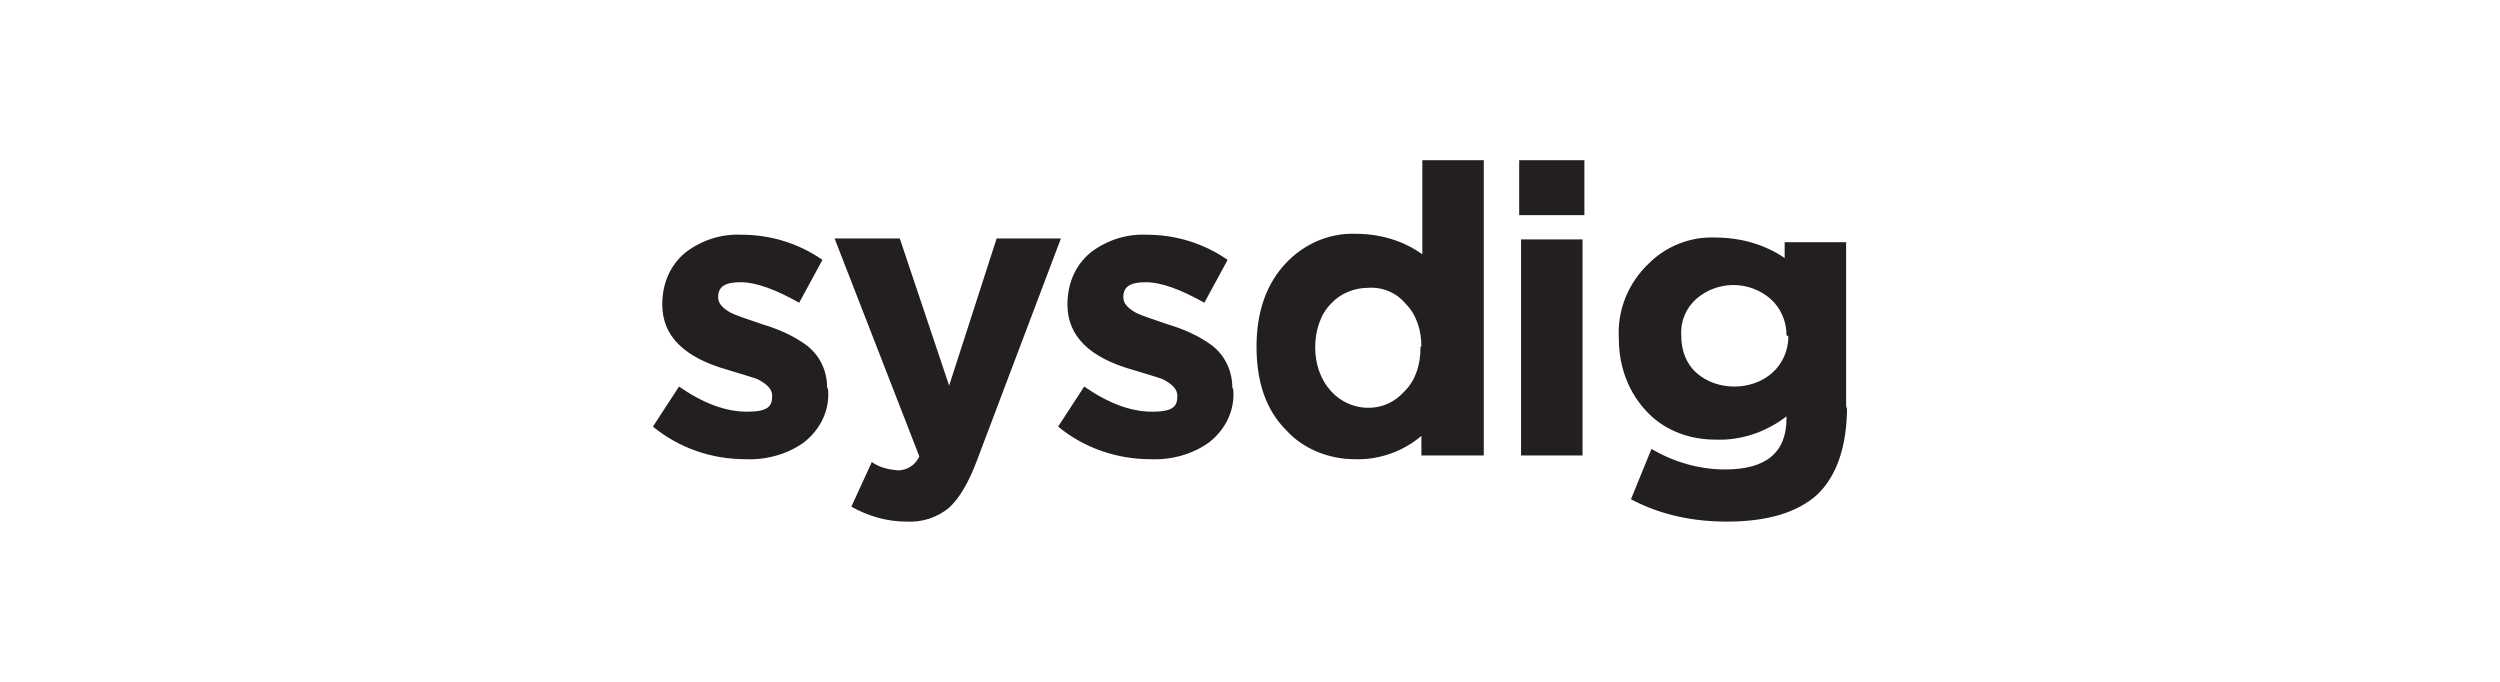
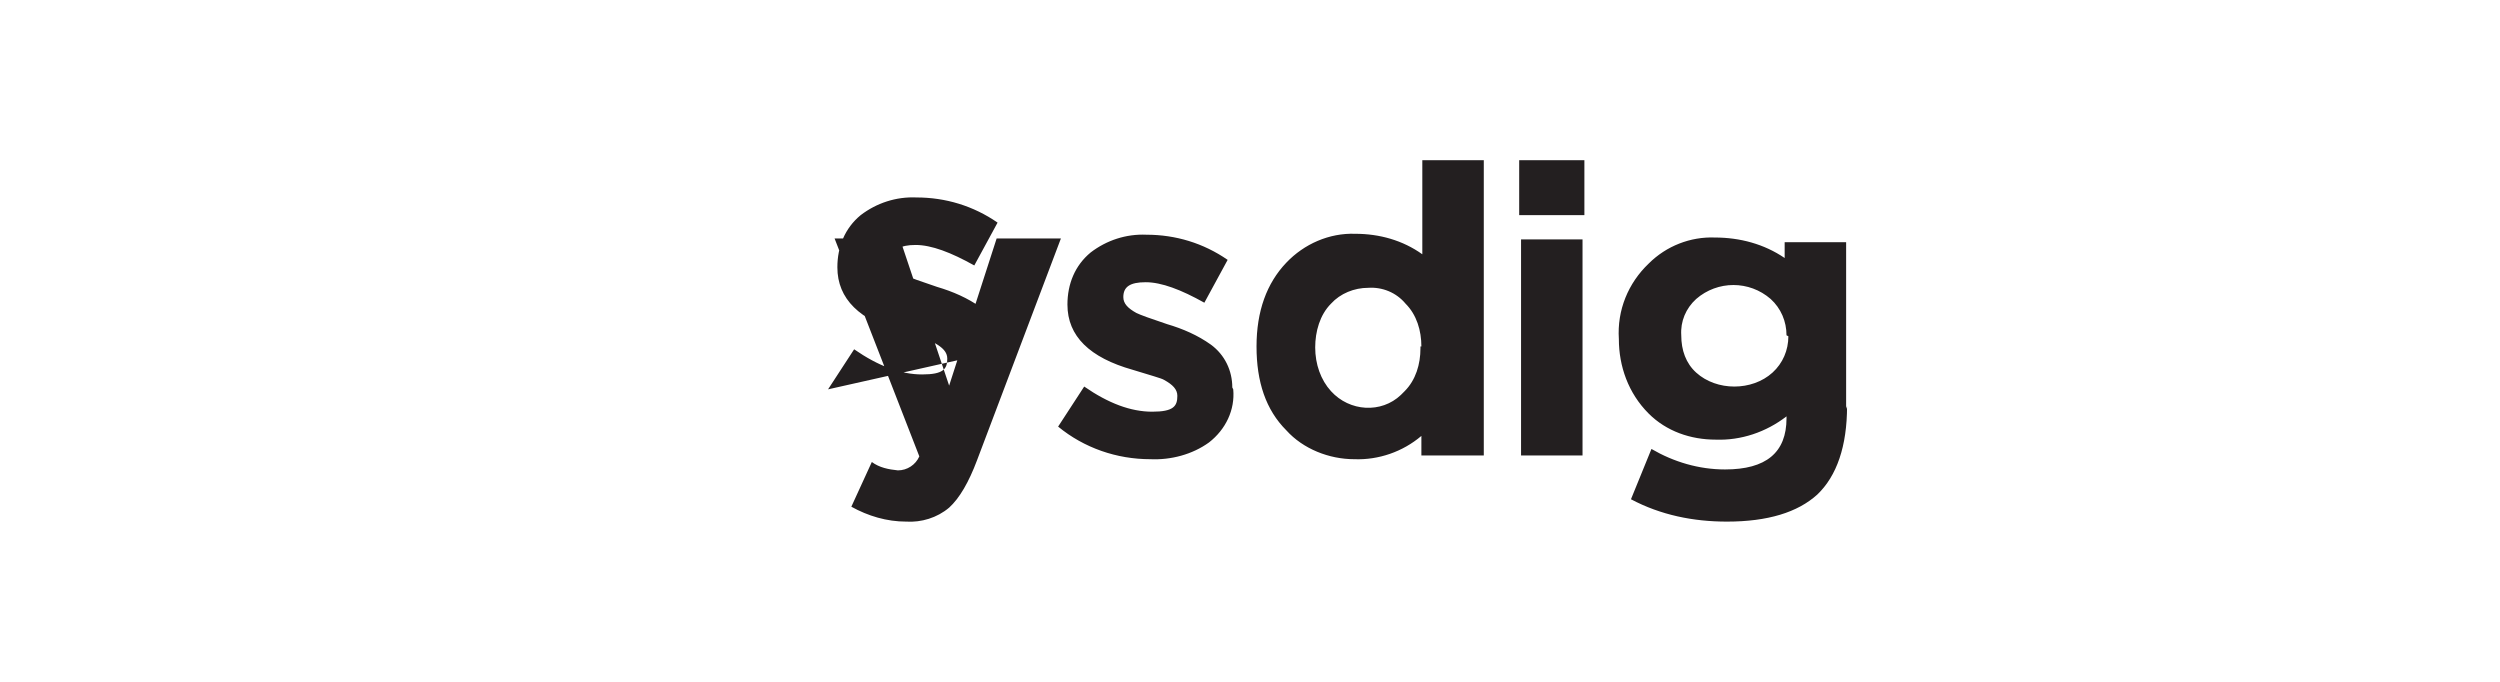
<svg xmlns="http://www.w3.org/2000/svg" version="1.1" viewBox="0 0 268.4 73.2">
  <defs>
    <style>
      .cls-1 {
        fill: #231f20;
      }
    </style>
  </defs>
  <g>
    <g id="Layer_1">
      <g id="ef34e798-518f-4388-ac79-8e481fcb331f">
-         <path class="cls-1" d="M88.9,41.8c.2,2.2-.8,4.3-2.6,5.7-1.8,1.3-4.1,1.9-6.3,1.8-3.6,0-7.1-1.2-9.9-3.5l2.8-4.3c2.6,1.8,5,2.7,7.3,2.7s2.7-.6,2.7-1.7h0c0-.7-.5-1.2-1.4-1.7-.3-.2-1.5-.5-3.4-1.1-4.6-1.3-7-3.6-7-7h0c0-2.2.8-4.2,2.5-5.6,1.7-1.3,3.8-2,6-1.9,3.1,0,6.1.9,8.7,2.7l-2.5,4.6c-2.5-1.4-4.6-2.2-6.3-2.2s-2.4.5-2.4,1.6h0c0,.7.5,1.2,1.4,1.7.4.2,1.5.6,3.3,1.2,1.7.5,3.3,1.2,4.7,2.2,1.5,1.1,2.3,2.8,2.3,4.6h0ZM104.9,49.4c-.9,2.4-1.9,4.1-3,5.1-1.3,1.1-3,1.6-4.6,1.5-2.1,0-4.1-.6-5.9-1.6l2.2-4.8c.8.6,1.8.8,2.8.9,1,0,1.9-.6,2.3-1.5l-9.1-23.4h7l5.3,15.8,5.1-15.8h6.9l-9,23.8ZM132.4,41.8c.2,2.2-.8,4.3-2.6,5.7-1.8,1.3-4.1,1.9-6.3,1.8-3.6,0-7.1-1.2-9.9-3.5l2.8-4.3c2.6,1.8,5,2.7,7.3,2.7s2.7-.6,2.7-1.7h0c0-.7-.5-1.2-1.4-1.7-.3-.2-1.5-.5-3.4-1.1-4.6-1.3-7-3.6-7-7h0c0-2.2.8-4.2,2.5-5.6,1.7-1.3,3.8-2,6-1.9,3.1,0,6.1.9,8.7,2.7l-2.5,4.6c-2.5-1.4-4.6-2.2-6.3-2.2s-2.4.5-2.4,1.6h0c0,.7.5,1.2,1.4,1.7.4.2,1.5.6,3.3,1.2,1.7.5,3.3,1.2,4.7,2.2,1.5,1.1,2.3,2.8,2.3,4.6h0ZM152.6,48.9v-2.1c-2,1.7-4.6,2.6-7.2,2.5-2.7,0-5.5-1.1-7.3-3.1-2.2-2.2-3.2-5.2-3.2-9h0c0-3.8,1.1-6.8,3.2-9,1.9-2,4.6-3.2,7.4-3.1,2.6,0,5.1.7,7.2,2.2v-10.1h6.6v31.7h-6.7ZM152.6,37.2c0-1.7-.5-3.4-1.7-4.6-1-1.2-2.5-1.8-4-1.7-1.5,0-3,.6-4,1.7-1.2,1.2-1.7,3-1.7,4.7h0c0,1.8.6,3.5,1.7,4.7,2,2.2,5.4,2.4,7.5.4.2-.2.2-.2.4-.4,1.2-1.2,1.7-2.9,1.7-4.6,0,0,0-.2,0-.2ZM163.1,23.1v-5.9h7v5.9h-7ZM163.3,48.9v-23.2h6.6v23.2h-6.6ZM198.3,43.6c0,4.3-1.1,7.5-3.2,9.5-2.1,1.9-5.3,2.9-9.7,2.9-3.6,0-7.1-.7-10.3-2.4l2.2-5.4c2.4,1.4,5.1,2.2,7.9,2.2,4.4,0,6.6-1.8,6.6-5.5v-.2c-2.2,1.7-4.9,2.6-7.6,2.5-2.7,0-5.3-.9-7.2-2.8-2.2-2.2-3.2-5.1-3.2-8h0c-.2-3.1,1-6,3.2-8.1,1.9-1.9,4.5-2.9,7.1-2.8,2.7,0,5.3.7,7.5,2.2v-1.7h6.6v17.9h0ZM191.8,36c0-1.5-.6-2.9-1.7-3.9-2.3-2-5.7-2-8,0-1.1,1-1.7,2.4-1.6,3.9h0c0,1.6.5,3,1.6,4,1.1,1,2.6,1.5,4.1,1.5,1.5,0,3-.5,4.1-1.5,1.1-1,1.7-2.4,1.7-3.9h0c0,0,0,0,0,0Z" />
+         <path class="cls-1" d="M88.9,41.8l2.8-4.3c2.6,1.8,5,2.7,7.3,2.7s2.7-.6,2.7-1.7h0c0-.7-.5-1.2-1.4-1.7-.3-.2-1.5-.5-3.4-1.1-4.6-1.3-7-3.6-7-7h0c0-2.2.8-4.2,2.5-5.6,1.7-1.3,3.8-2,6-1.9,3.1,0,6.1.9,8.7,2.7l-2.5,4.6c-2.5-1.4-4.6-2.2-6.3-2.2s-2.4.5-2.4,1.6h0c0,.7.5,1.2,1.4,1.7.4.2,1.5.6,3.3,1.2,1.7.5,3.3,1.2,4.7,2.2,1.5,1.1,2.3,2.8,2.3,4.6h0ZM104.9,49.4c-.9,2.4-1.9,4.1-3,5.1-1.3,1.1-3,1.6-4.6,1.5-2.1,0-4.1-.6-5.9-1.6l2.2-4.8c.8.6,1.8.8,2.8.9,1,0,1.9-.6,2.3-1.5l-9.1-23.4h7l5.3,15.8,5.1-15.8h6.9l-9,23.8ZM132.4,41.8c.2,2.2-.8,4.3-2.6,5.7-1.8,1.3-4.1,1.9-6.3,1.8-3.6,0-7.1-1.2-9.9-3.5l2.8-4.3c2.6,1.8,5,2.7,7.3,2.7s2.7-.6,2.7-1.7h0c0-.7-.5-1.2-1.4-1.7-.3-.2-1.5-.5-3.4-1.1-4.6-1.3-7-3.6-7-7h0c0-2.2.8-4.2,2.5-5.6,1.7-1.3,3.8-2,6-1.9,3.1,0,6.1.9,8.7,2.7l-2.5,4.6c-2.5-1.4-4.6-2.2-6.3-2.2s-2.4.5-2.4,1.6h0c0,.7.5,1.2,1.4,1.7.4.2,1.5.6,3.3,1.2,1.7.5,3.3,1.2,4.7,2.2,1.5,1.1,2.3,2.8,2.3,4.6h0ZM152.6,48.9v-2.1c-2,1.7-4.6,2.6-7.2,2.5-2.7,0-5.5-1.1-7.3-3.1-2.2-2.2-3.2-5.2-3.2-9h0c0-3.8,1.1-6.8,3.2-9,1.9-2,4.6-3.2,7.4-3.1,2.6,0,5.1.7,7.2,2.2v-10.1h6.6v31.7h-6.7ZM152.6,37.2c0-1.7-.5-3.4-1.7-4.6-1-1.2-2.5-1.8-4-1.7-1.5,0-3,.6-4,1.7-1.2,1.2-1.7,3-1.7,4.7h0c0,1.8.6,3.5,1.7,4.7,2,2.2,5.4,2.4,7.5.4.2-.2.2-.2.4-.4,1.2-1.2,1.7-2.9,1.7-4.6,0,0,0-.2,0-.2ZM163.1,23.1v-5.9h7v5.9h-7ZM163.3,48.9v-23.2h6.6v23.2h-6.6ZM198.3,43.6c0,4.3-1.1,7.5-3.2,9.5-2.1,1.9-5.3,2.9-9.7,2.9-3.6,0-7.1-.7-10.3-2.4l2.2-5.4c2.4,1.4,5.1,2.2,7.9,2.2,4.4,0,6.6-1.8,6.6-5.5v-.2c-2.2,1.7-4.9,2.6-7.6,2.5-2.7,0-5.3-.9-7.2-2.8-2.2-2.2-3.2-5.1-3.2-8h0c-.2-3.1,1-6,3.2-8.1,1.9-1.9,4.5-2.9,7.1-2.8,2.7,0,5.3.7,7.5,2.2v-1.7h6.6v17.9h0ZM191.8,36c0-1.5-.6-2.9-1.7-3.9-2.3-2-5.7-2-8,0-1.1,1-1.7,2.4-1.6,3.9h0c0,1.6.5,3,1.6,4,1.1,1,2.6,1.5,4.1,1.5,1.5,0,3-.5,4.1-1.5,1.1-1,1.7-2.4,1.7-3.9h0c0,0,0,0,0,0Z" />
      </g>
    </g>
  </g>
</svg>